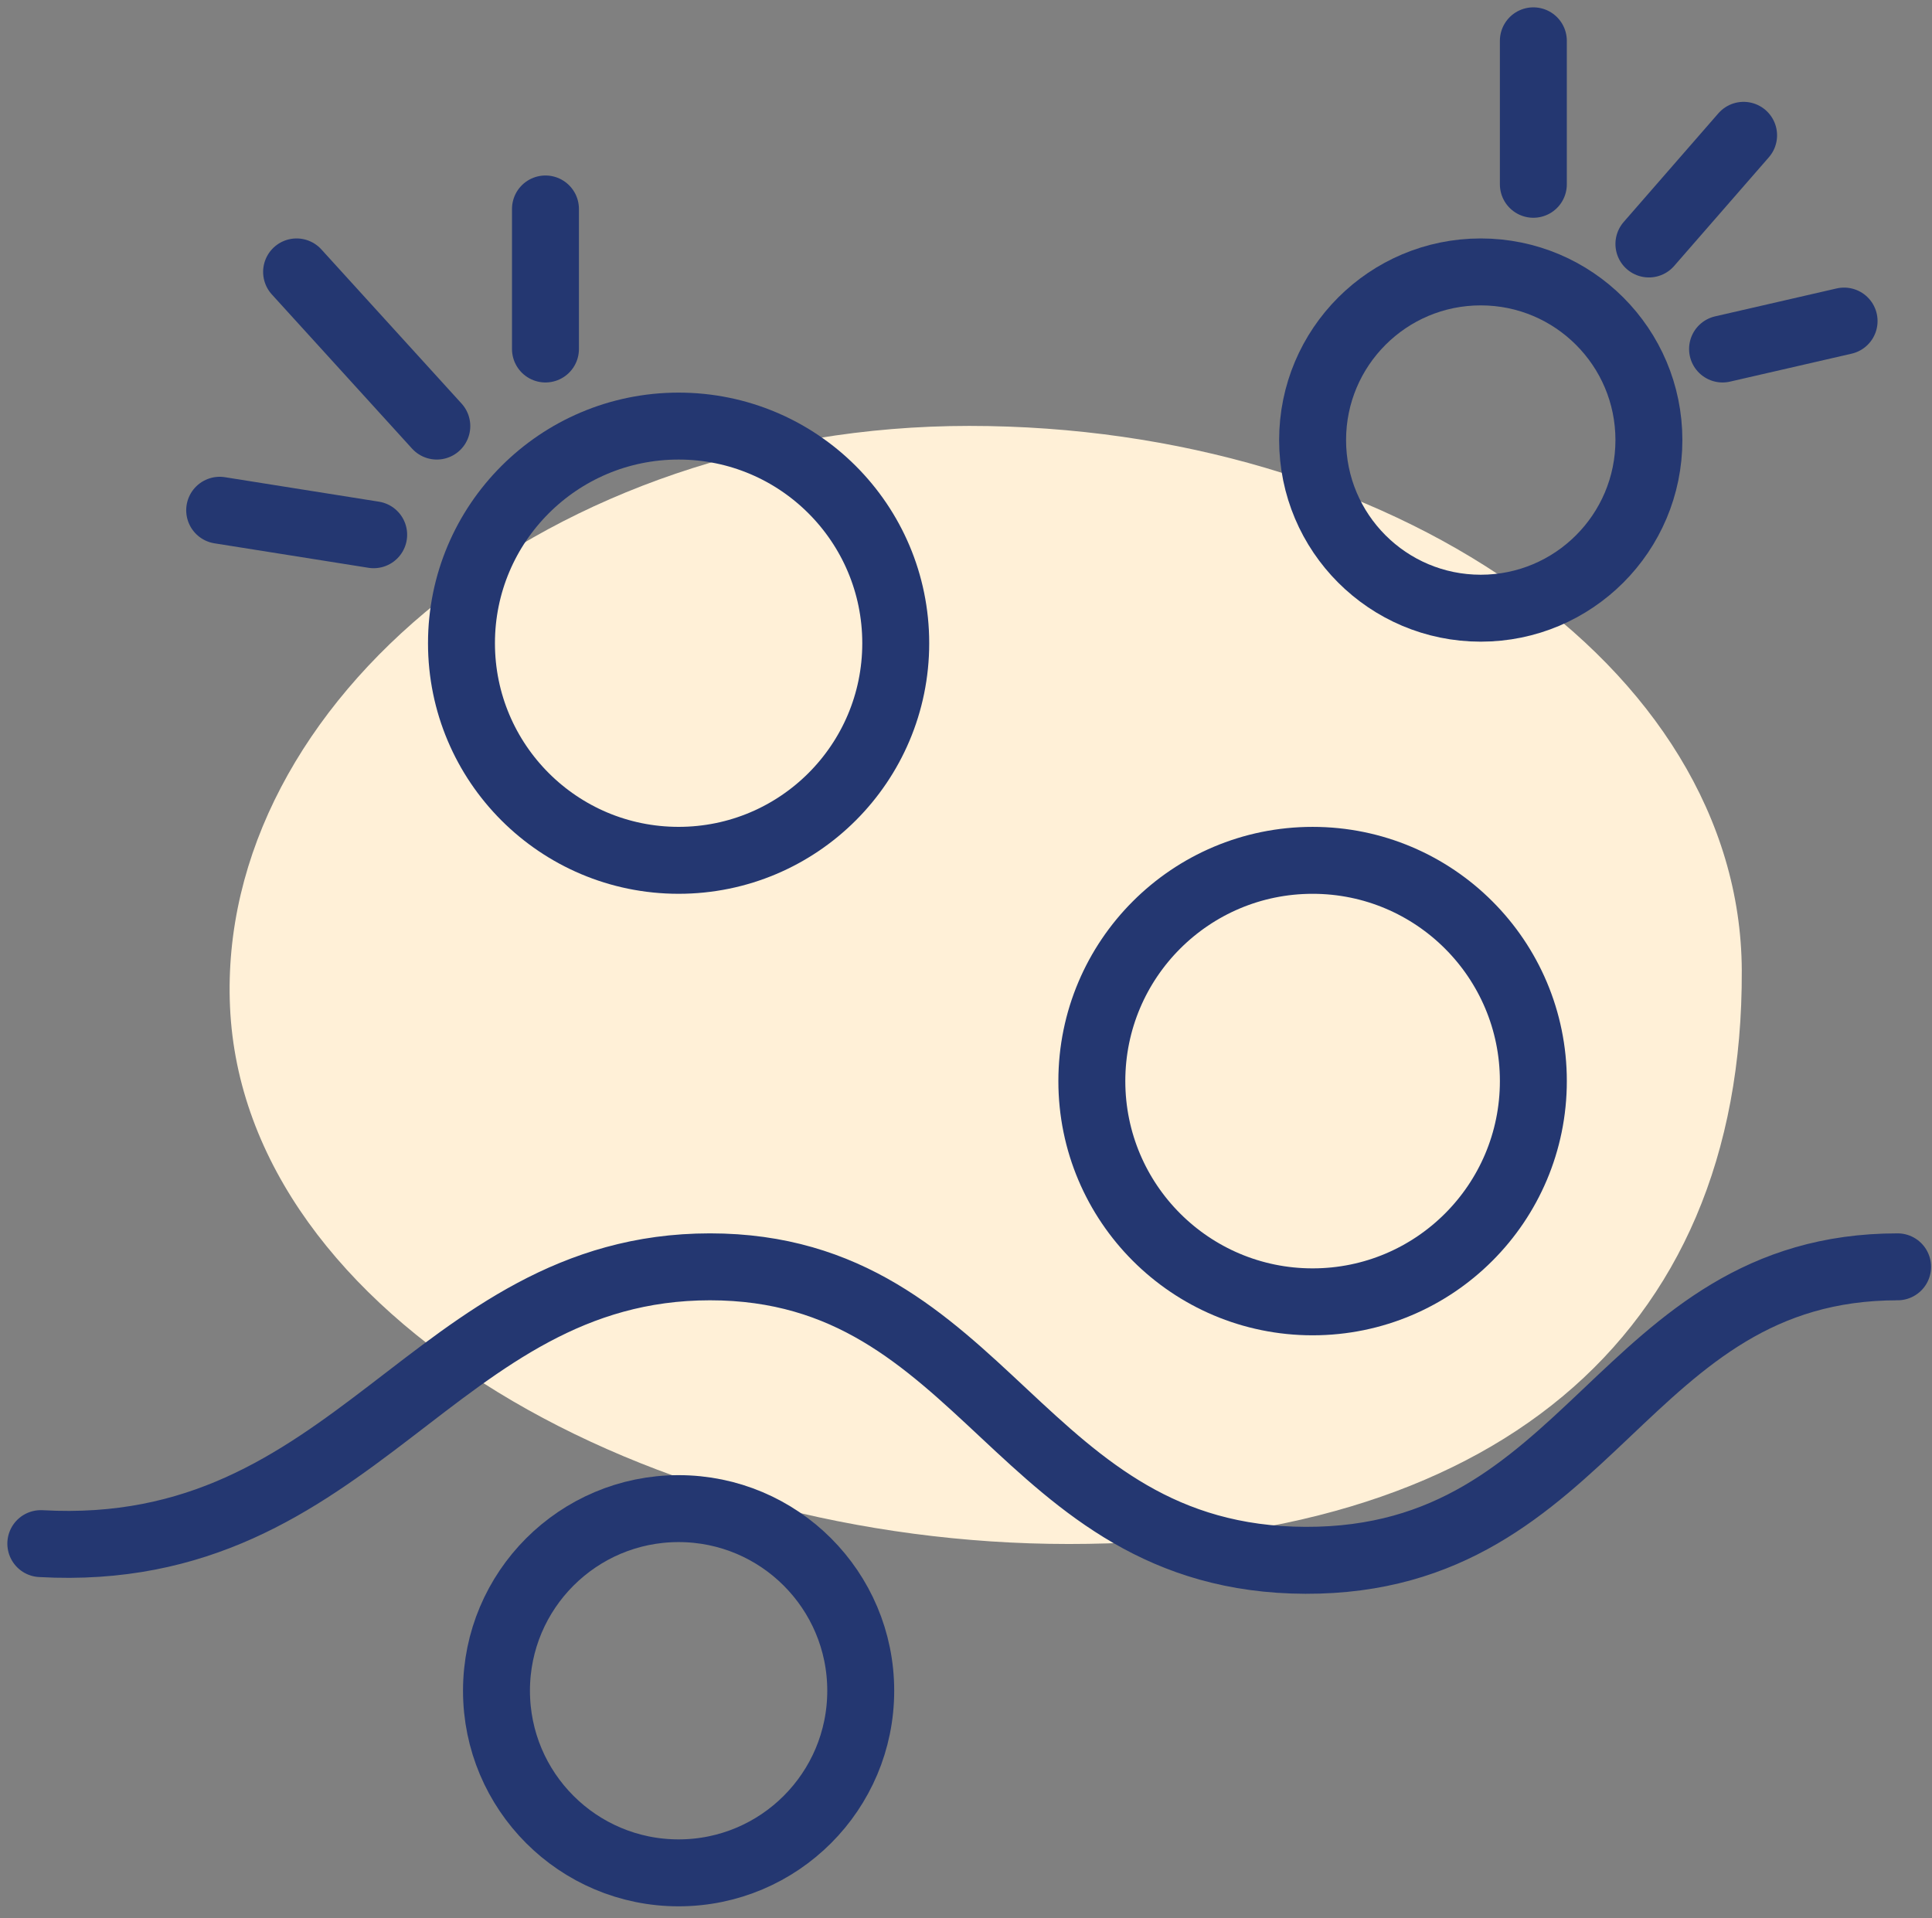
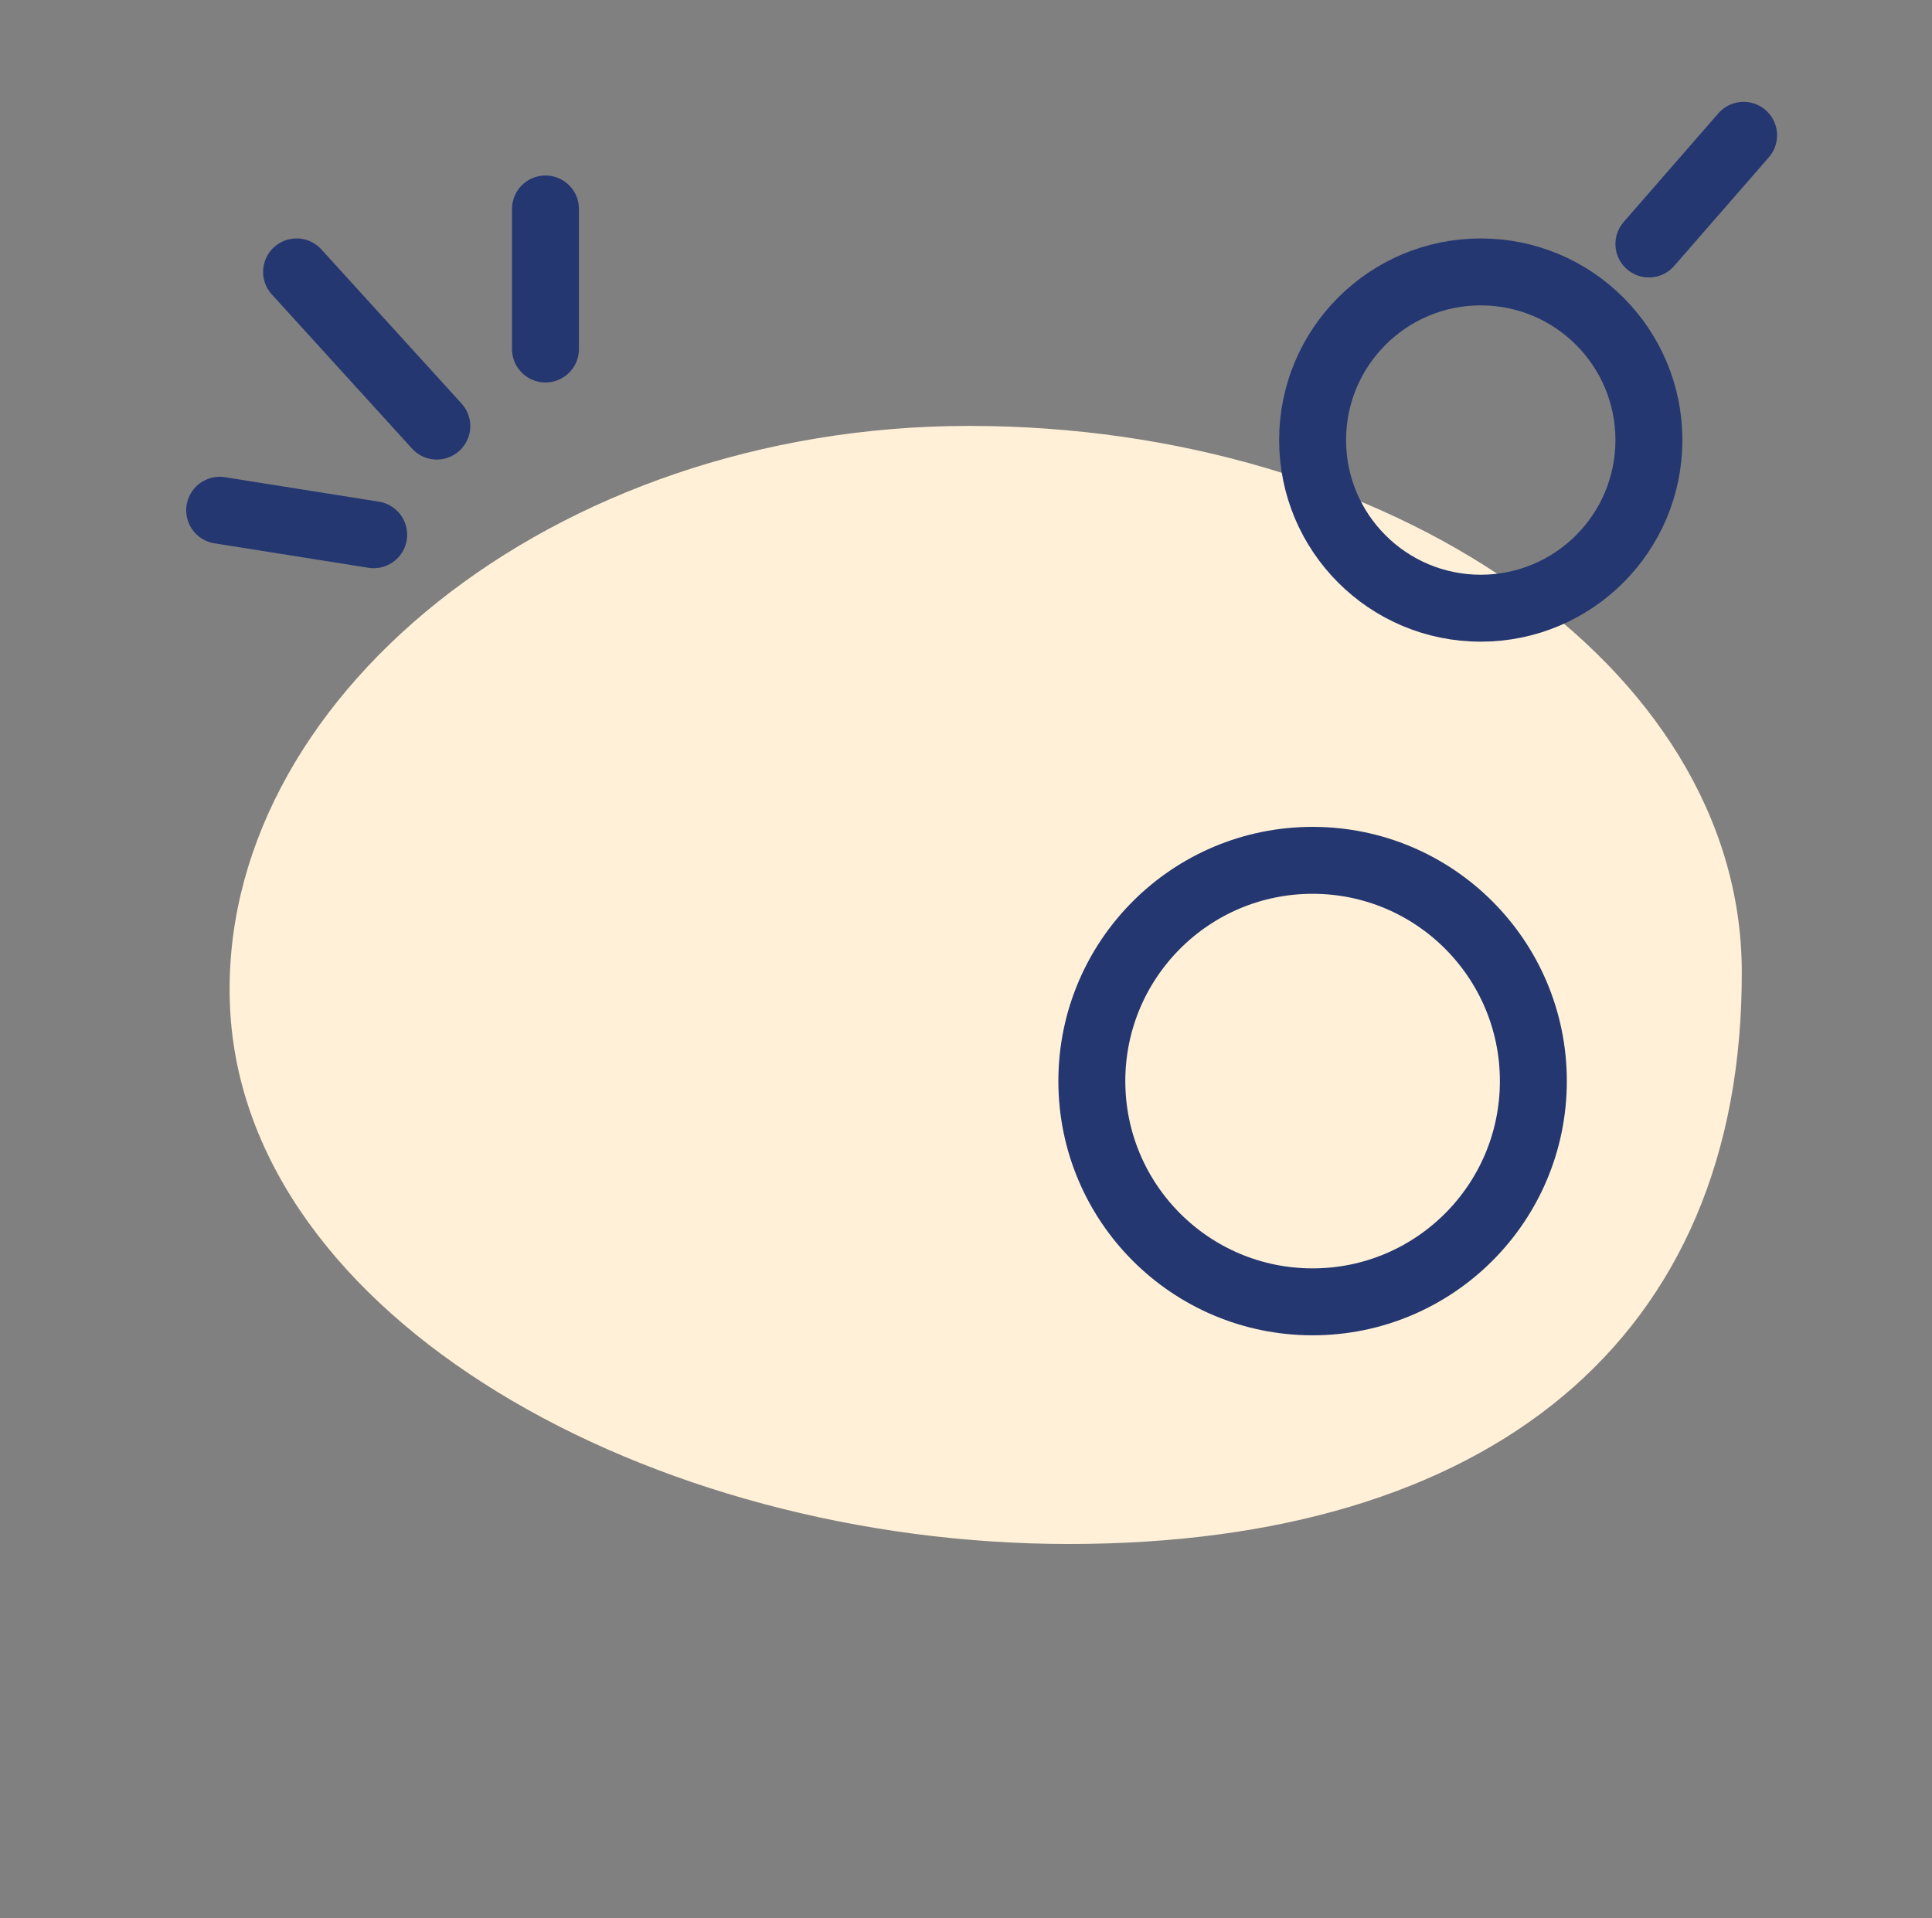
<svg xmlns="http://www.w3.org/2000/svg" width="142" height="141" viewBox="0 0 142 141" fill="none">
  <rect x="0" y="0" width="142" height="141" fill="#808080" stroke="none" />
  <path d="M128.019 71.329C128.139 98.608 109.274 113.487 78.555 113.487C47.837 113.487 17.933 96.901 16.906 74.009C15.906 51.57 40.518 31.305 71.236 31.305C101.954 31.305 127.913 48.864 128.019 71.316V71.329Z" fill="#FFF0D7" />
-   <path d="M139.472 93.115C119.126 93.115 117.073 114.753 95.954 114.687C74.836 114.62 72.529 93.115 52.184 93.115C31.838 93.115 26.172 114.753 3 113.46" stroke="#243771" stroke-width="4.92" stroke-linecap="round" stroke-linejoin="round" />
-   <path d="M49.877 63.236C58.691 63.236 65.836 56.091 65.836 47.277C65.836 38.464 58.691 31.318 49.877 31.318C41.063 31.318 33.918 38.464 33.918 47.277C33.918 56.091 41.063 63.236 49.877 63.236Z" stroke="#243771" stroke-width="4.92" stroke-linecap="round" stroke-linejoin="round" />
  <path d="M108.834 44.704C115.66 44.704 121.193 39.171 121.193 32.345C121.193 25.519 115.66 19.986 108.834 19.986C102.008 19.986 96.475 25.519 96.475 32.345C96.475 39.171 102.008 44.704 108.834 44.704Z" stroke="#243771" stroke-width="4.92" stroke-linecap="round" stroke-linejoin="round" />
  <path d="M96.475 95.688C105.436 95.688 112.7 88.424 112.7 79.462C112.7 70.501 105.436 63.237 96.475 63.237C87.513 63.237 80.249 70.501 80.249 79.462C80.249 88.424 87.513 95.688 96.475 95.688Z" stroke="#243771" stroke-width="4.92" stroke-linecap="round" stroke-linejoin="round" />
-   <path d="M49.877 137.659C57.27 137.659 63.263 131.666 63.263 124.273C63.263 116.88 57.27 110.887 49.877 110.887C42.484 110.887 36.491 116.88 36.491 124.273C36.491 131.666 42.484 137.659 49.877 137.659Z" stroke="#243771" stroke-width="4.92" stroke-linecap="round" stroke-linejoin="round" />
  <path d="M27.465 39.304L16.146 37.505" stroke="#243771" stroke-width="4.92" stroke-linecap="round" stroke-linejoin="round" />
  <path d="M32.105 31.318L21.799 19.986" stroke="#243771" stroke-width="4.92" stroke-linecap="round" stroke-linejoin="round" />
  <path d="M40.091 25.652V15.359" stroke="#243771" stroke-width="4.92" stroke-linecap="round" stroke-linejoin="round" />
-   <path d="M112.7 13.546V3" stroke="#243771" stroke-width="4.92" stroke-linecap="round" stroke-linejoin="round" />
  <path d="M121.193 17.933L128.153 9.946" stroke="#243771" stroke-width="4.92" stroke-linecap="round" stroke-linejoin="round" />
-   <path d="M126.606 25.652L135.539 23.599" stroke="#243771" stroke-width="4.92" stroke-linecap="round" stroke-linejoin="round" />
</svg>